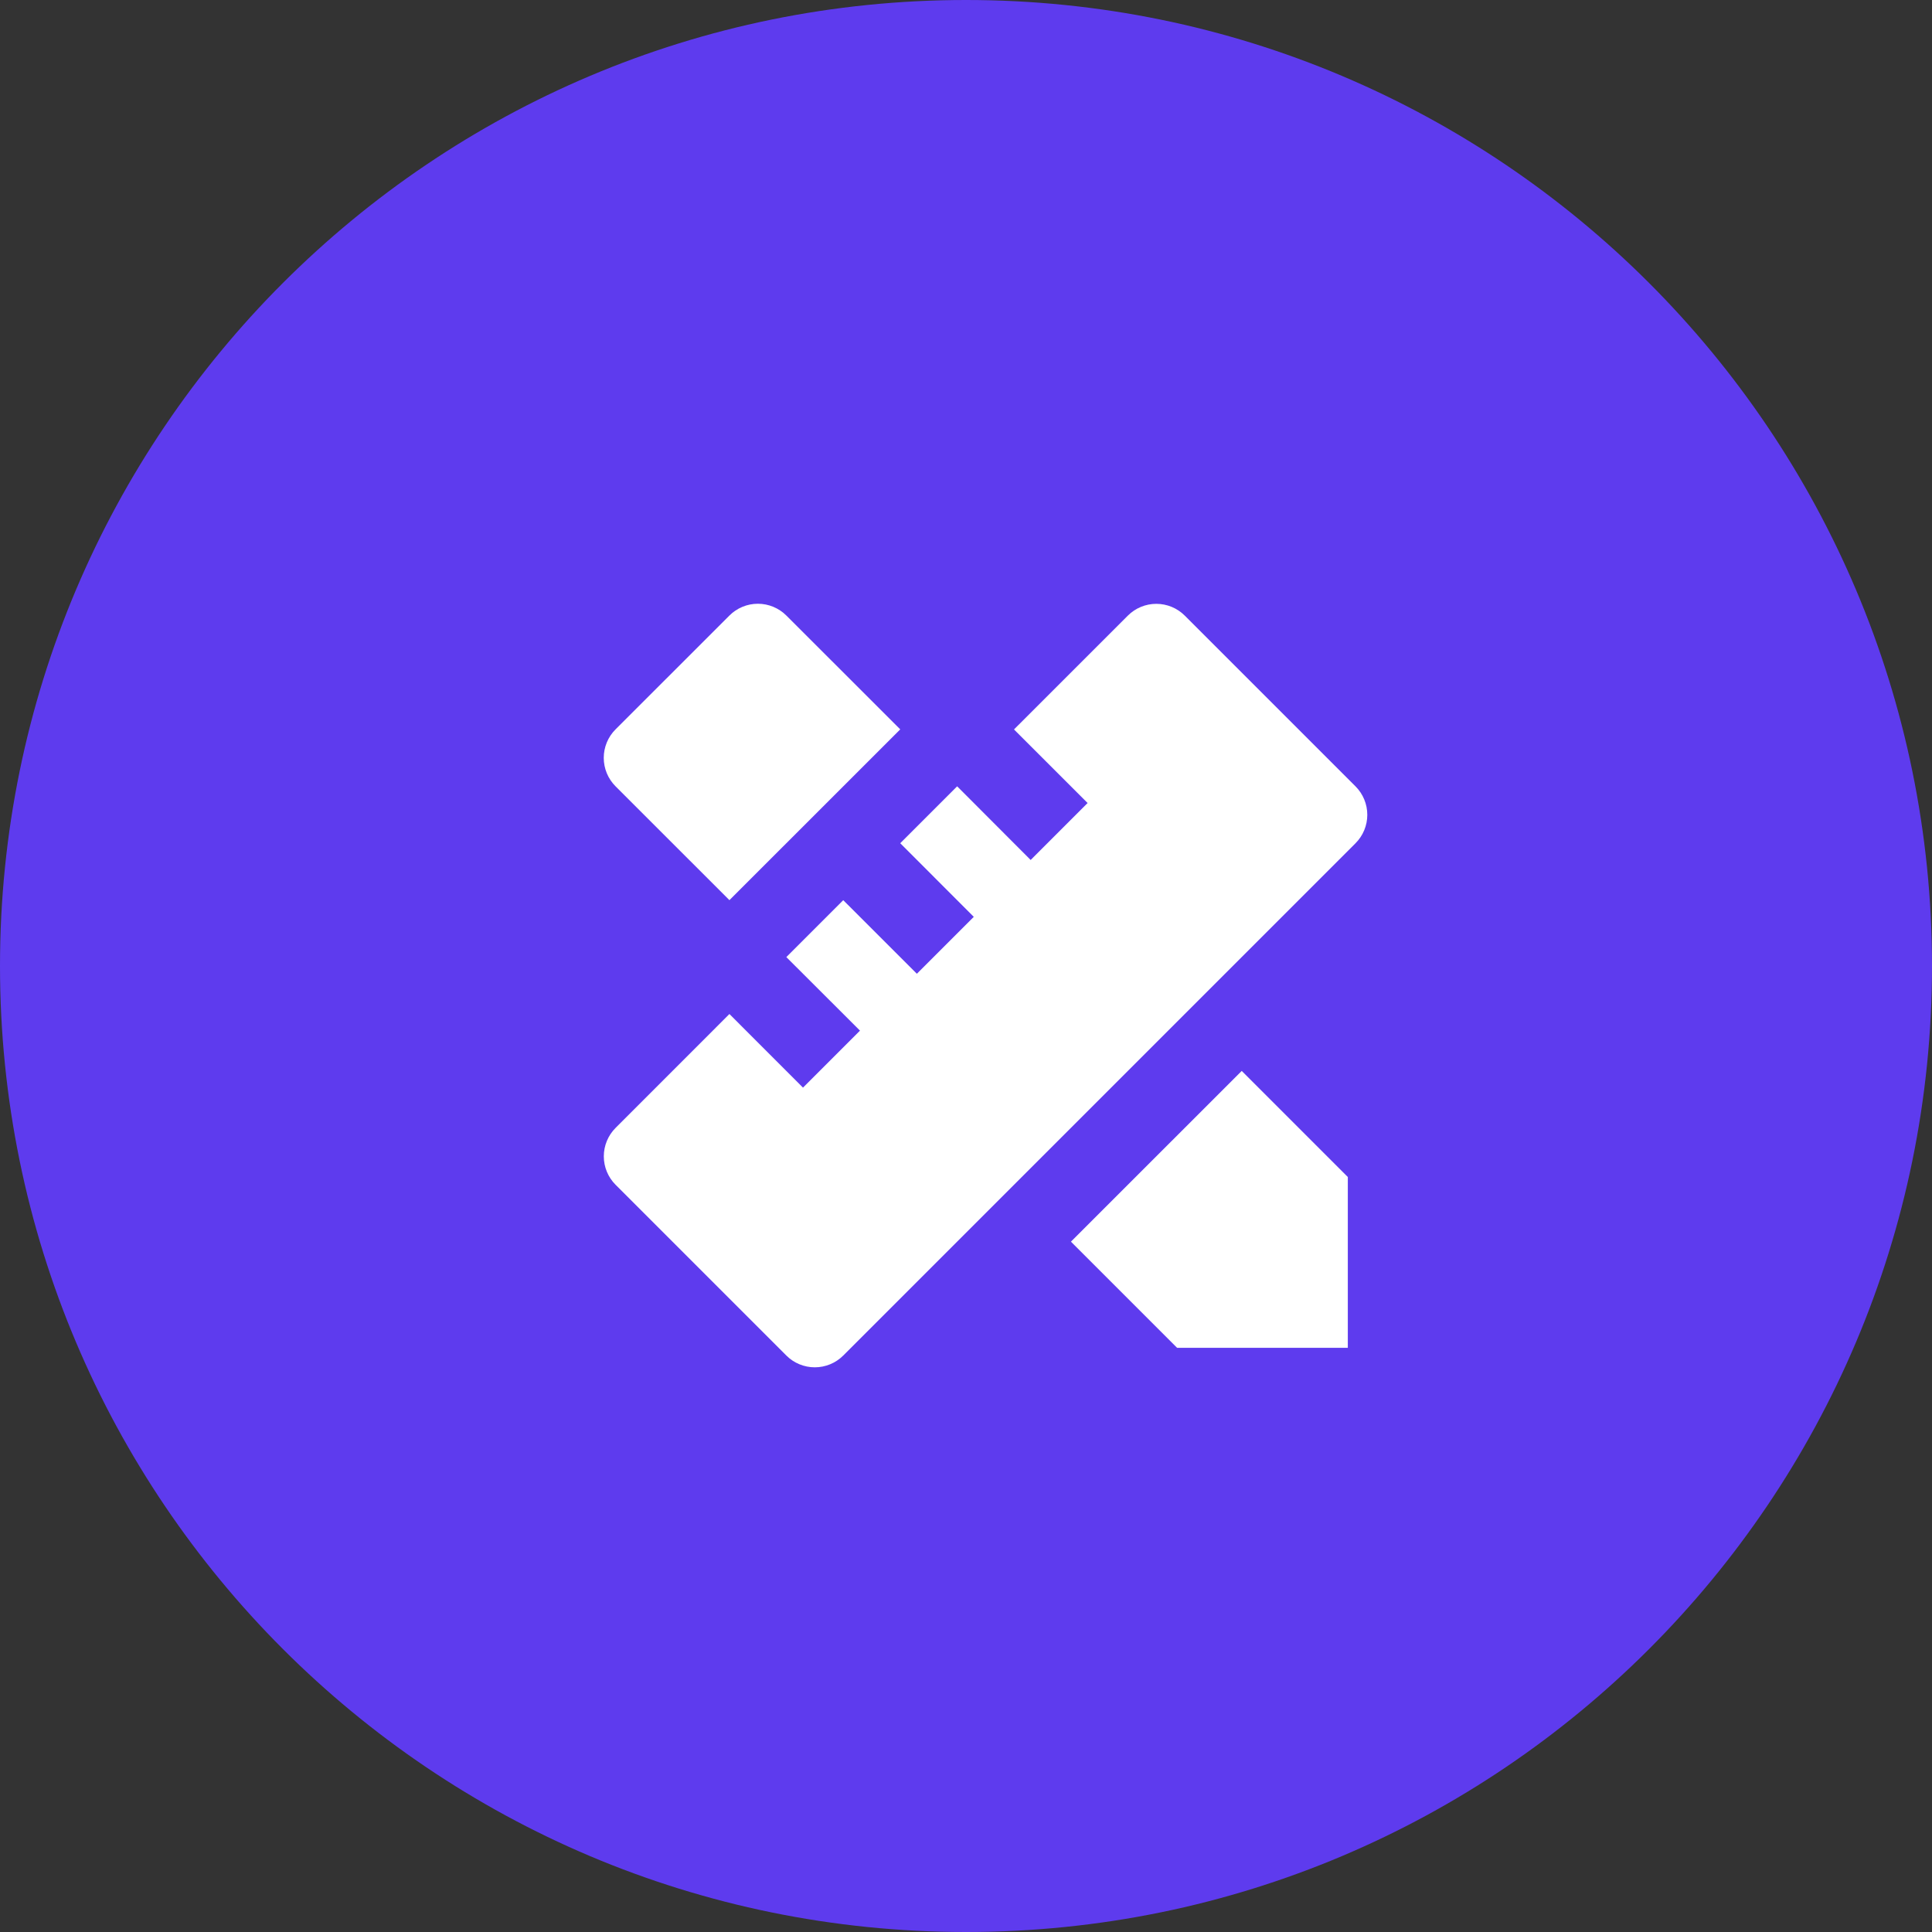
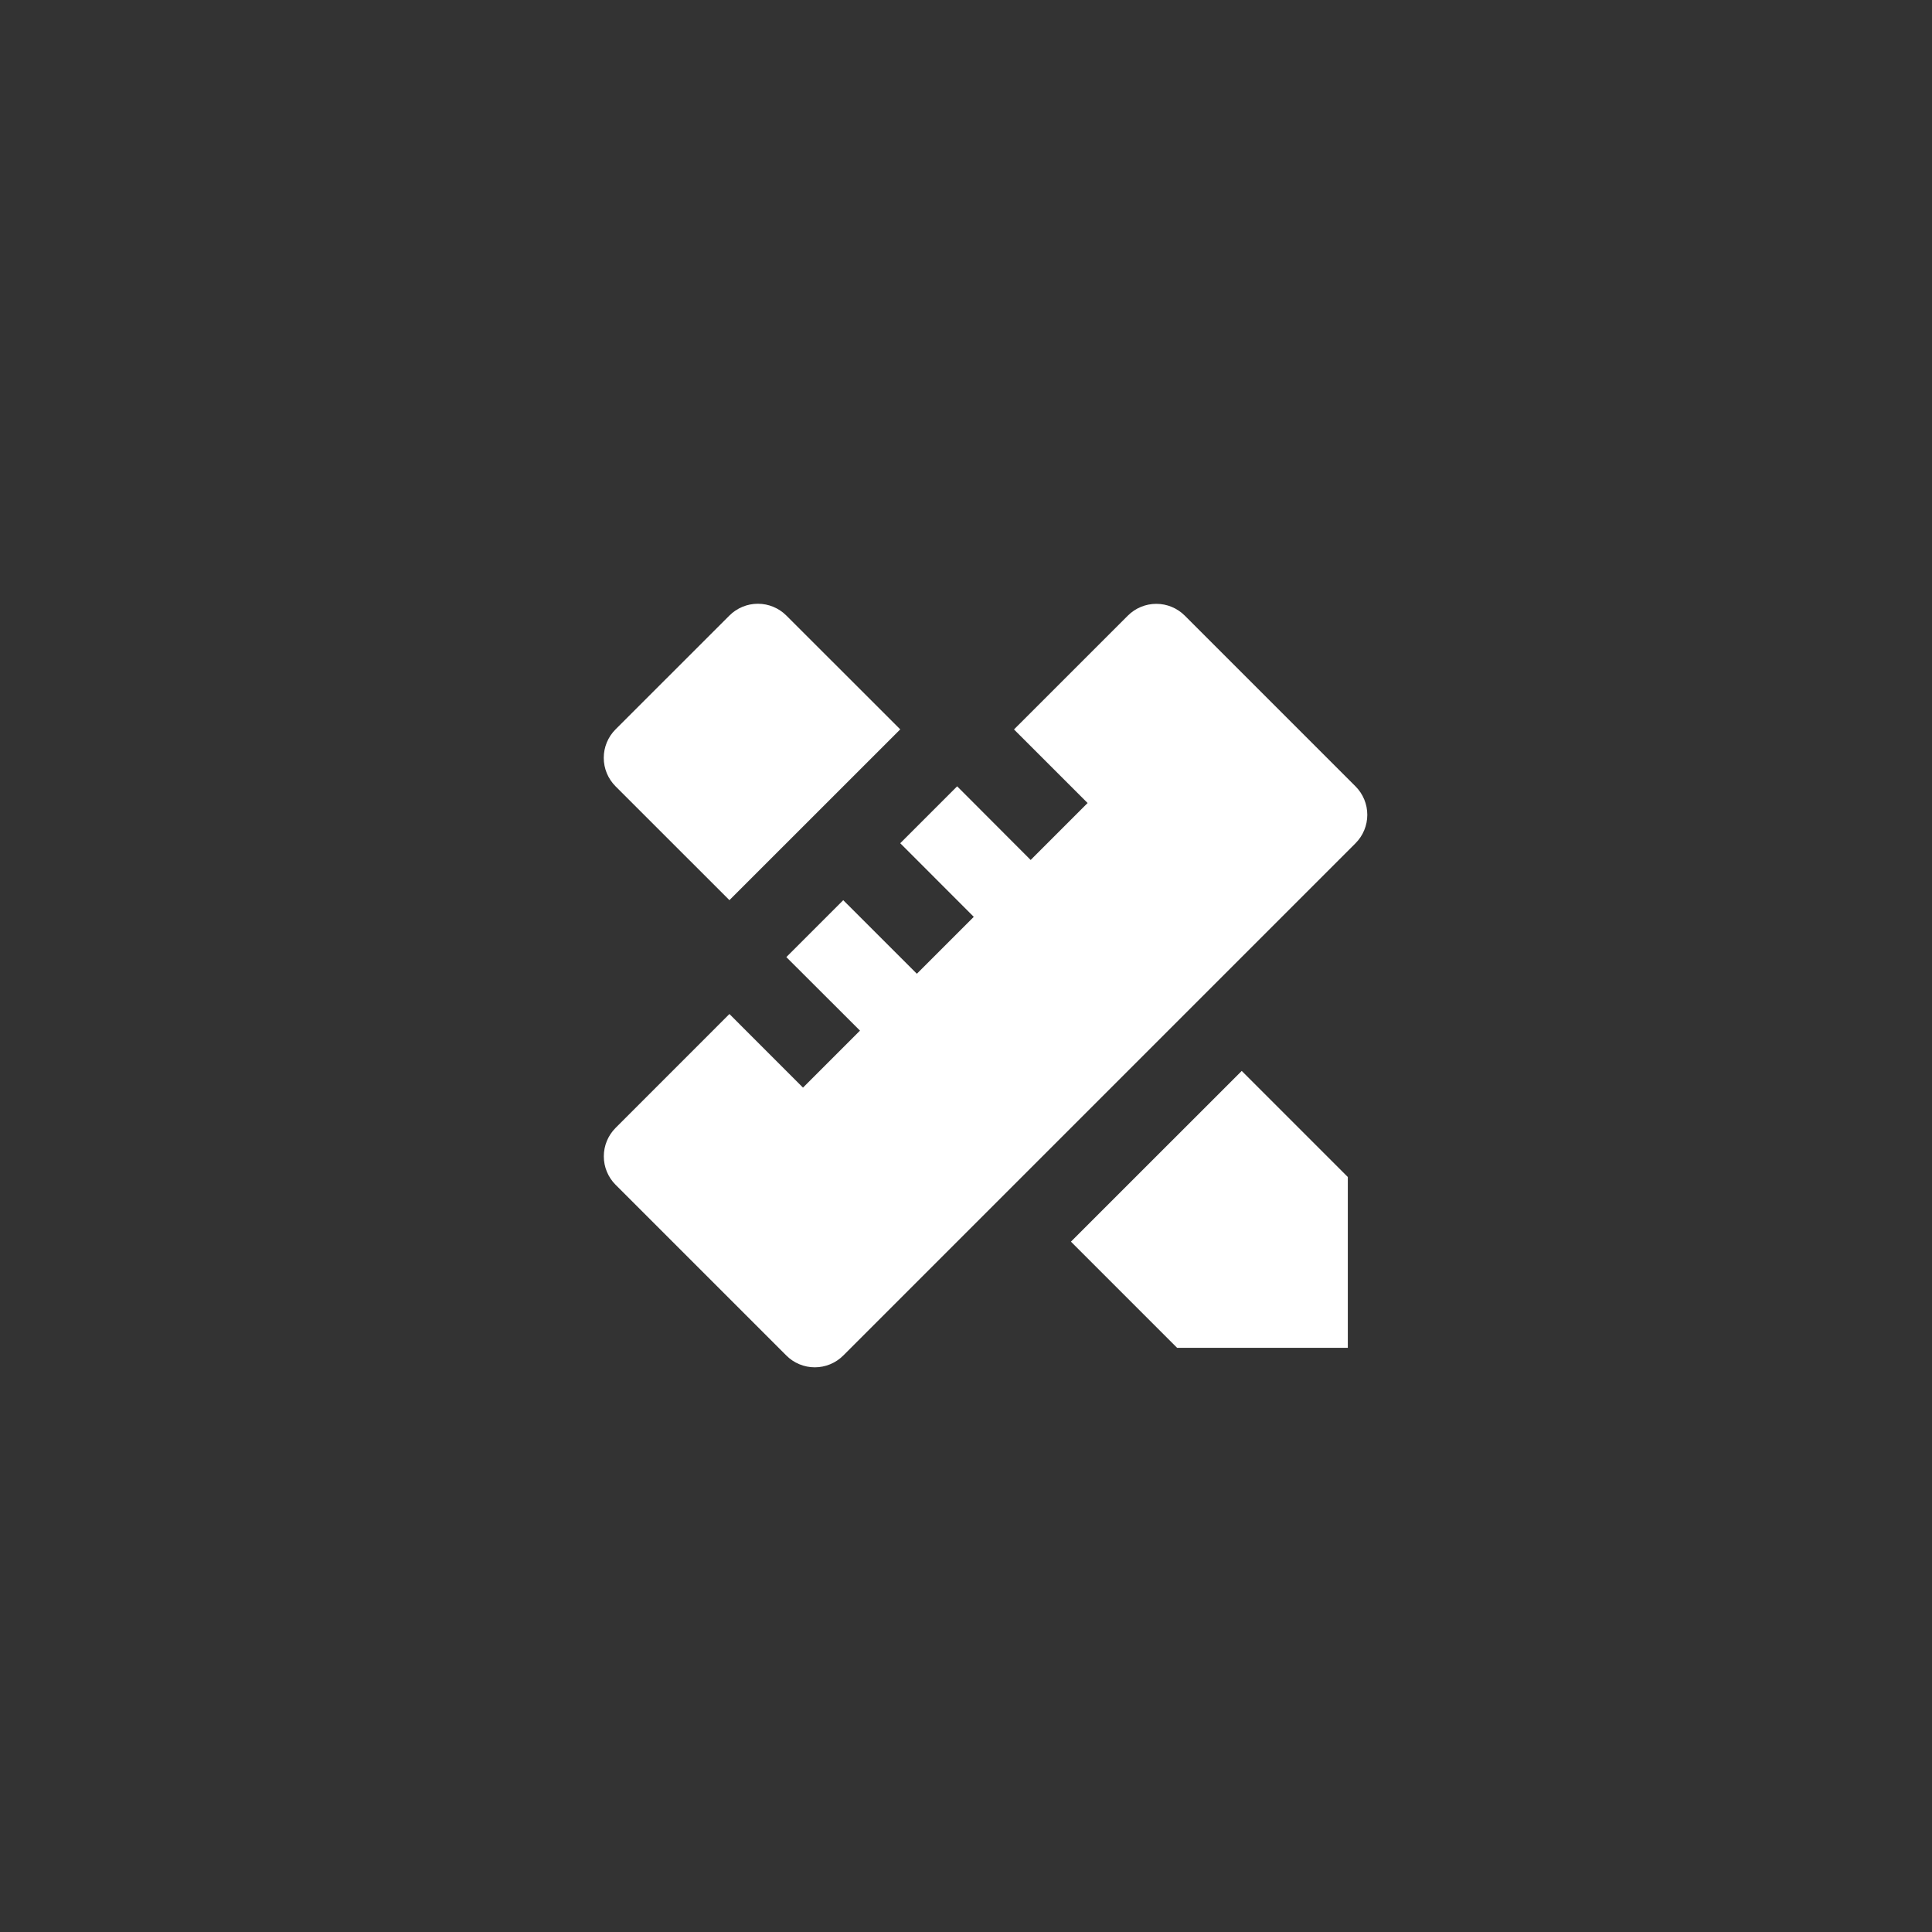
<svg xmlns="http://www.w3.org/2000/svg" width="256" height="256" viewBox="0 0 256 256" fill="none">
  <rect x="0" y="0" width="256" height="256" fill="#333333" stroke="none" />
-   <path d="M128 256C198.692 256 256 198.692 256 128C256 57.308 198.692 0 128 0C57.308 0 0 57.308 0 128C0 198.692 57.308 256 128 256Z" fill="#5E3BEE" />
  <path d="M96.652 134.362L106.401 144.116L113.953 136.564L104.194 126.82L111.735 119.279L121.489 129.028L129.031 121.487L119.287 111.732L126.828 104.191L136.567 113.951L144.114 106.404L134.359 96.655L149.447 81.572C150.447 80.572 151.803 80.011 153.218 80.011C154.632 80.011 155.988 80.572 156.988 81.572L179.612 104.196C180.612 105.196 181.174 106.552 181.174 107.967C181.174 109.381 180.612 110.737 179.612 111.737L111.735 179.615C110.735 180.615 109.379 181.176 107.964 181.176C106.55 181.176 105.194 180.615 104.194 179.615L81.57 156.991C80.57 155.991 80.008 154.634 80.008 153.22C80.008 151.806 80.57 150.45 81.57 149.449L96.652 134.362ZM141.905 164.527L164.535 141.903L178.593 155.961V178.591H155.97L141.905 164.527ZM96.652 119.274L81.564 104.191C81.068 103.695 80.675 103.108 80.406 102.46C80.138 101.812 80 101.118 80 100.418C80 99.716 80.138 99.023 80.406 98.375C80.675 97.728 81.068 97.139 81.564 96.644L96.652 81.561C97.652 80.562 99.009 80 100.423 80C101.837 80 103.194 80.562 104.194 81.561L119.287 96.644L96.652 119.274Z" fill="white" />
</svg>